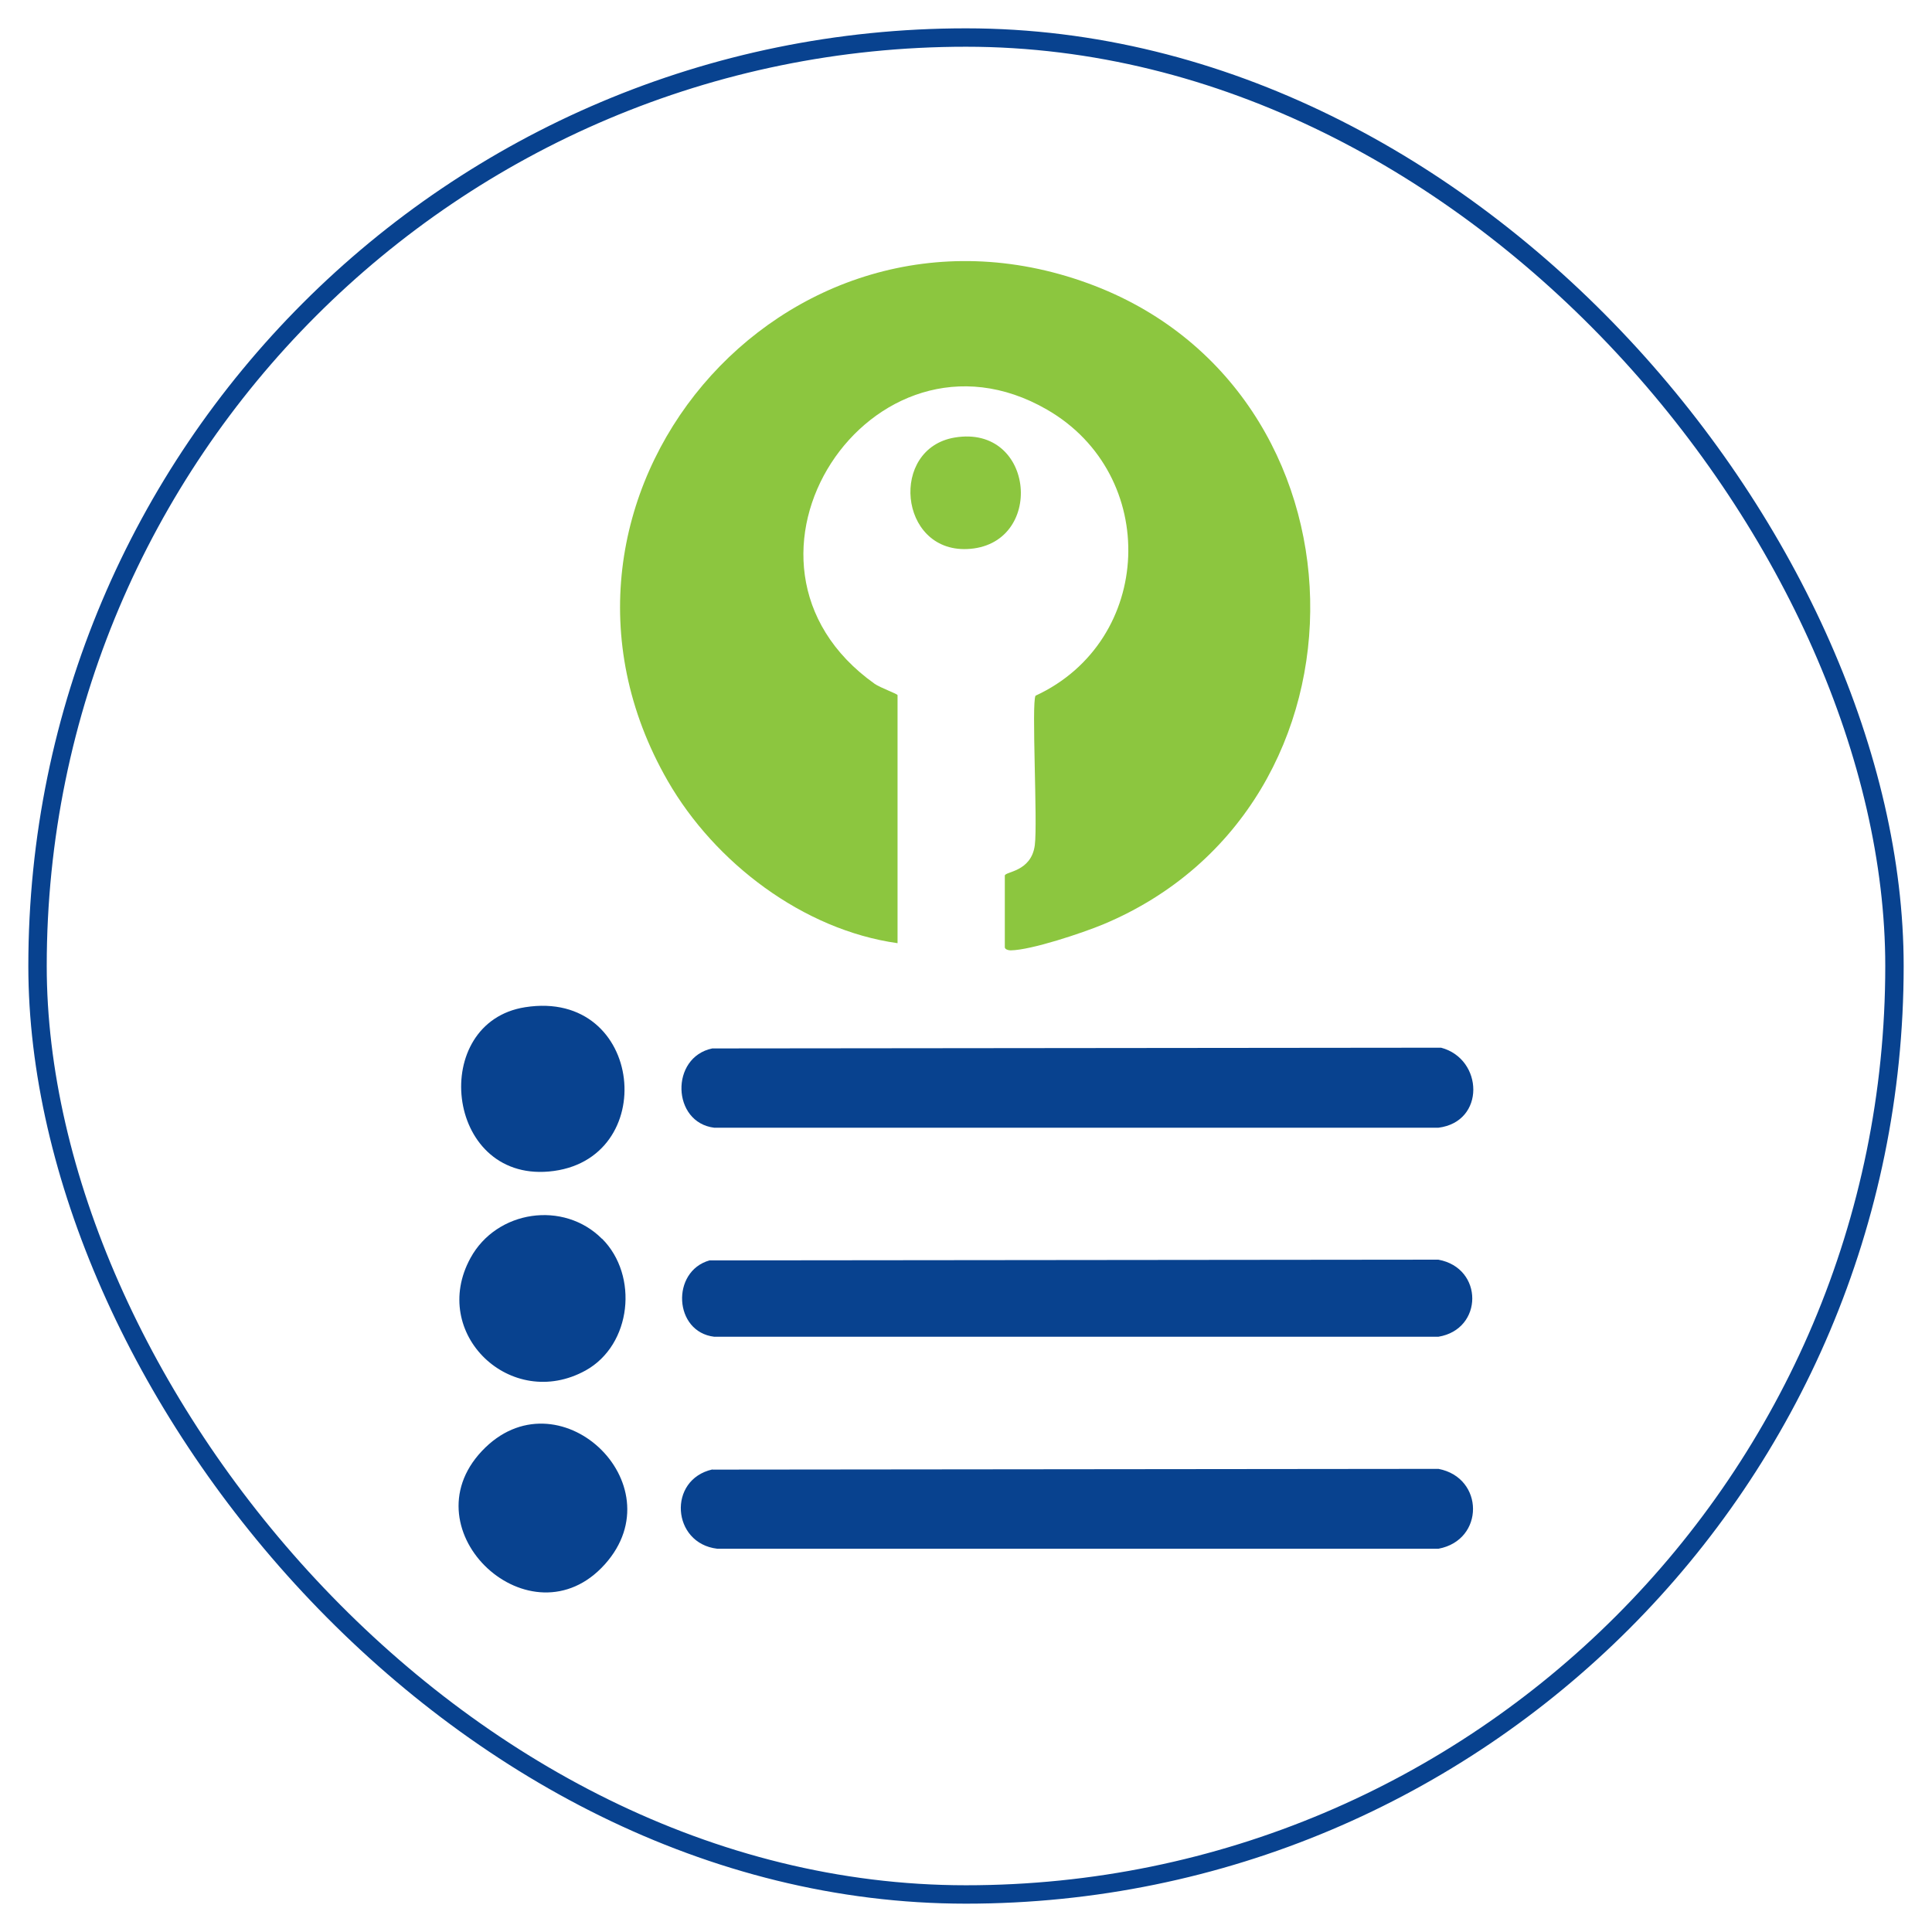
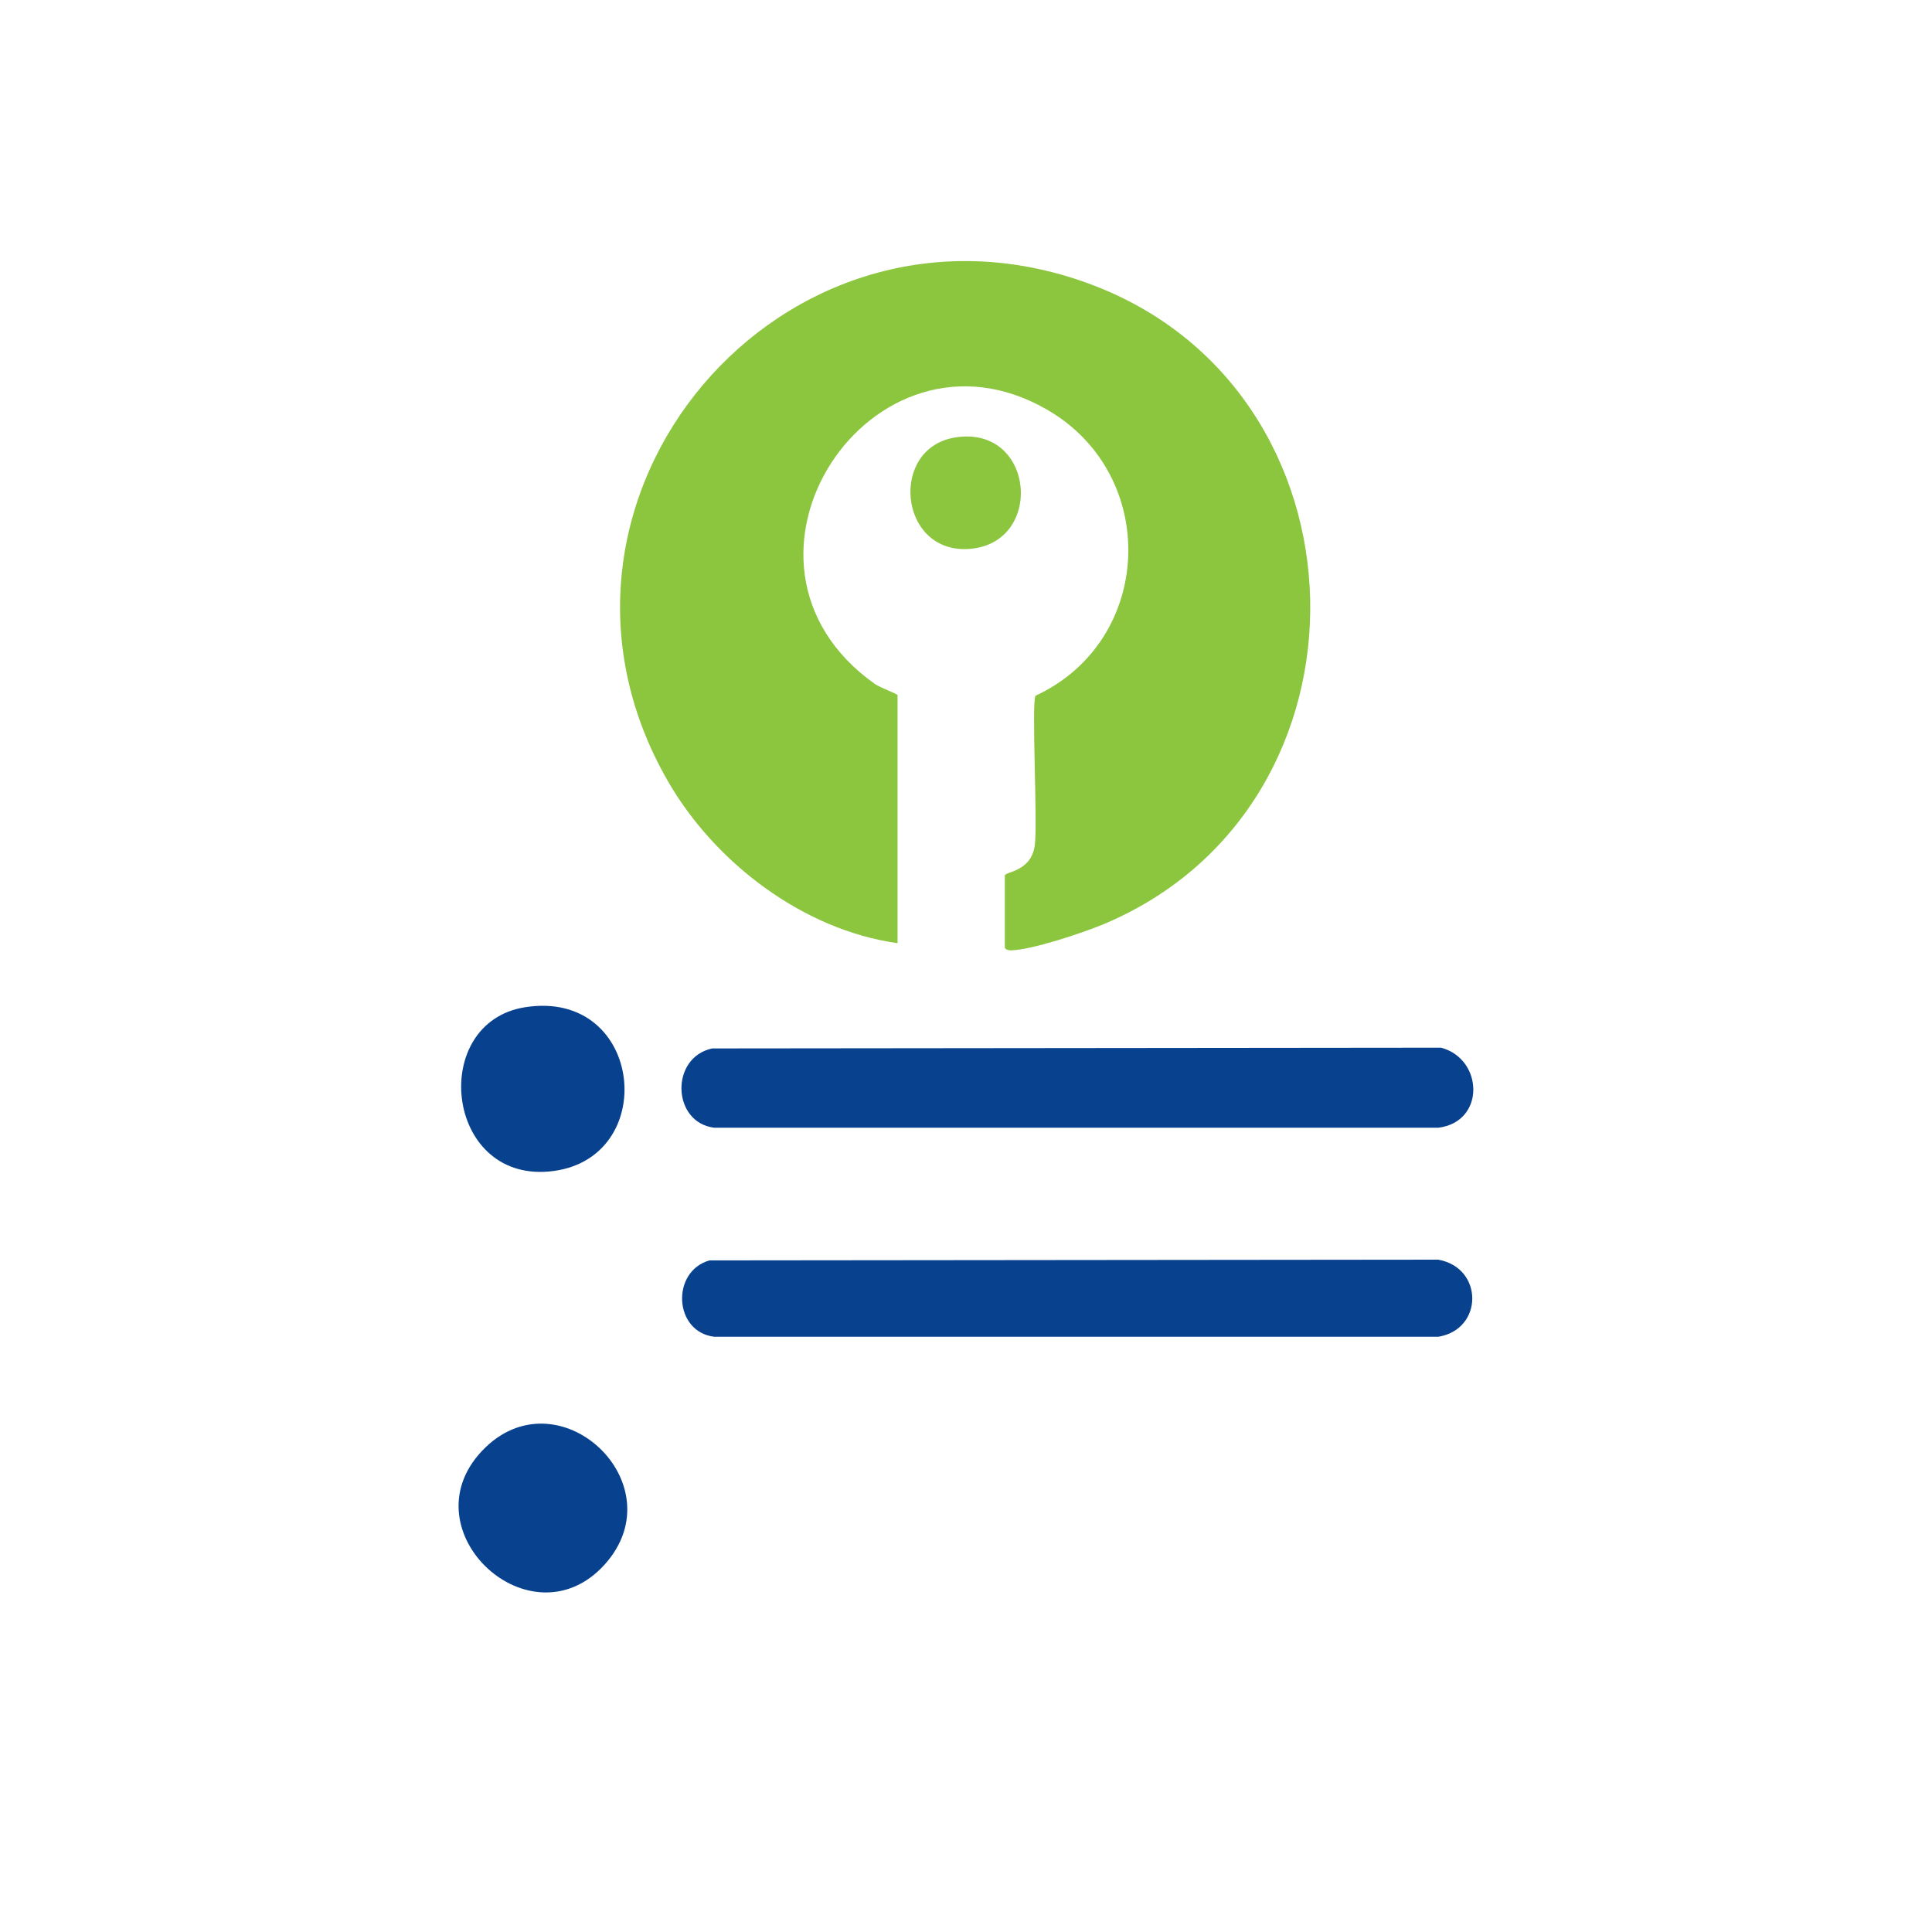
<svg xmlns="http://www.w3.org/2000/svg" id="Layer_1" data-name="Layer 1" viewBox="0 0 105 105">
  <defs>
    <style>      .cls-1 {        fill: #8cc63f;      }      .cls-2 {        fill: none;        stroke: #08428f;        stroke-miterlimit: 10;      }      .cls-3 {        fill: #08428f;      }    </style>
  </defs>
-   <rect class="cls-2" x="2.04" y="2.04" width="100.92" height="100.92" rx="50.46" ry="50.46" />
  <g>
    <path class="cls-1" d="M48.78,51.26c-5.13-.72-9.93-4.37-12.49-8.82-8.79-15.29,6.27-33.09,22.85-27.04,15.7,5.73,16.2,28.41.81,34.84-1.11.46-3.91,1.4-5.03,1.41-.13,0-.31-.06-.31-.17v-3.89c0-.23,1.44-.19,1.63-1.66.16-1.21-.19-7.75.04-8.12,6.44-2.98,6.78-12,.62-15.55-9.51-5.49-18.65,8.29-9.37,14.9.31.22,1.25.55,1.25.62v13.46Z" />
    <path class="cls-3" d="M38.71,56.98l39.61-.04c2.3.61,2.42,4.03-.15,4.35h-39.35c-2.31-.28-2.41-3.83-.11-4.31Z" />
-     <path class="cls-3" d="M38.72,79.87l39.46-.04c2.49.48,2.51,3.87,0,4.34h-39.2c-2.47-.29-2.71-3.76-.26-4.31Z" />
    <path class="cls-3" d="M38.56,68.5l39.61-.04c2.47.45,2.45,3.79,0,4.19h-39.35c-2.21-.26-2.36-3.56-.26-4.15Z" />
-     <path class="cls-3" d="M32.72,67.32c2,2,1.61,5.77-.89,7.16-4.05,2.24-8.51-2-6.26-6.11,1.42-2.6,5.06-3.14,7.15-1.04Z" />
    <path class="cls-3" d="M28.54,54.74c6.5-1.02,7.38,8.39,1.29,8.93-5.67.5-6.51-8.11-1.29-8.93Z" />
    <path class="cls-3" d="M32.87,85.02c-4,4.45-10.77-1.82-6.68-6.16s10.63,1.76,6.68,6.16Z" />
    <path class="cls-1" d="M51.88,23.78c4.41-.74,4.93,5.89.67,6.06-3.71.14-4.21-5.46-.67-6.06Z" />
  </g>
</svg>